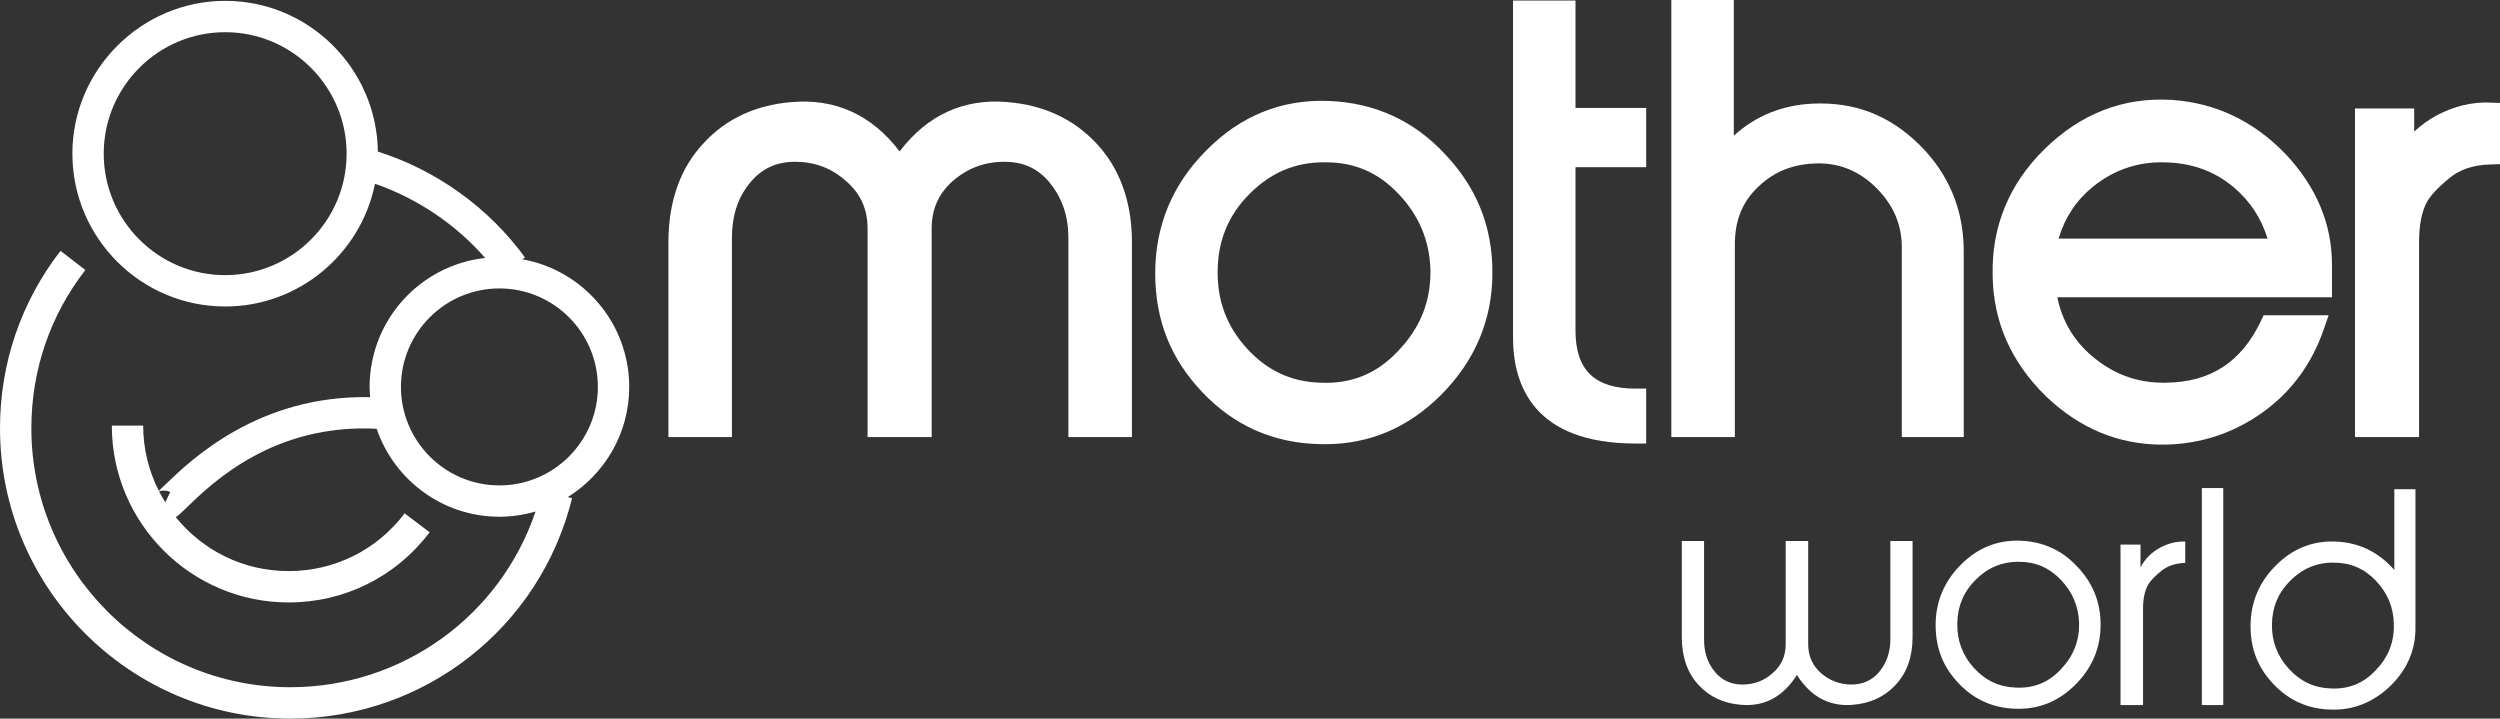
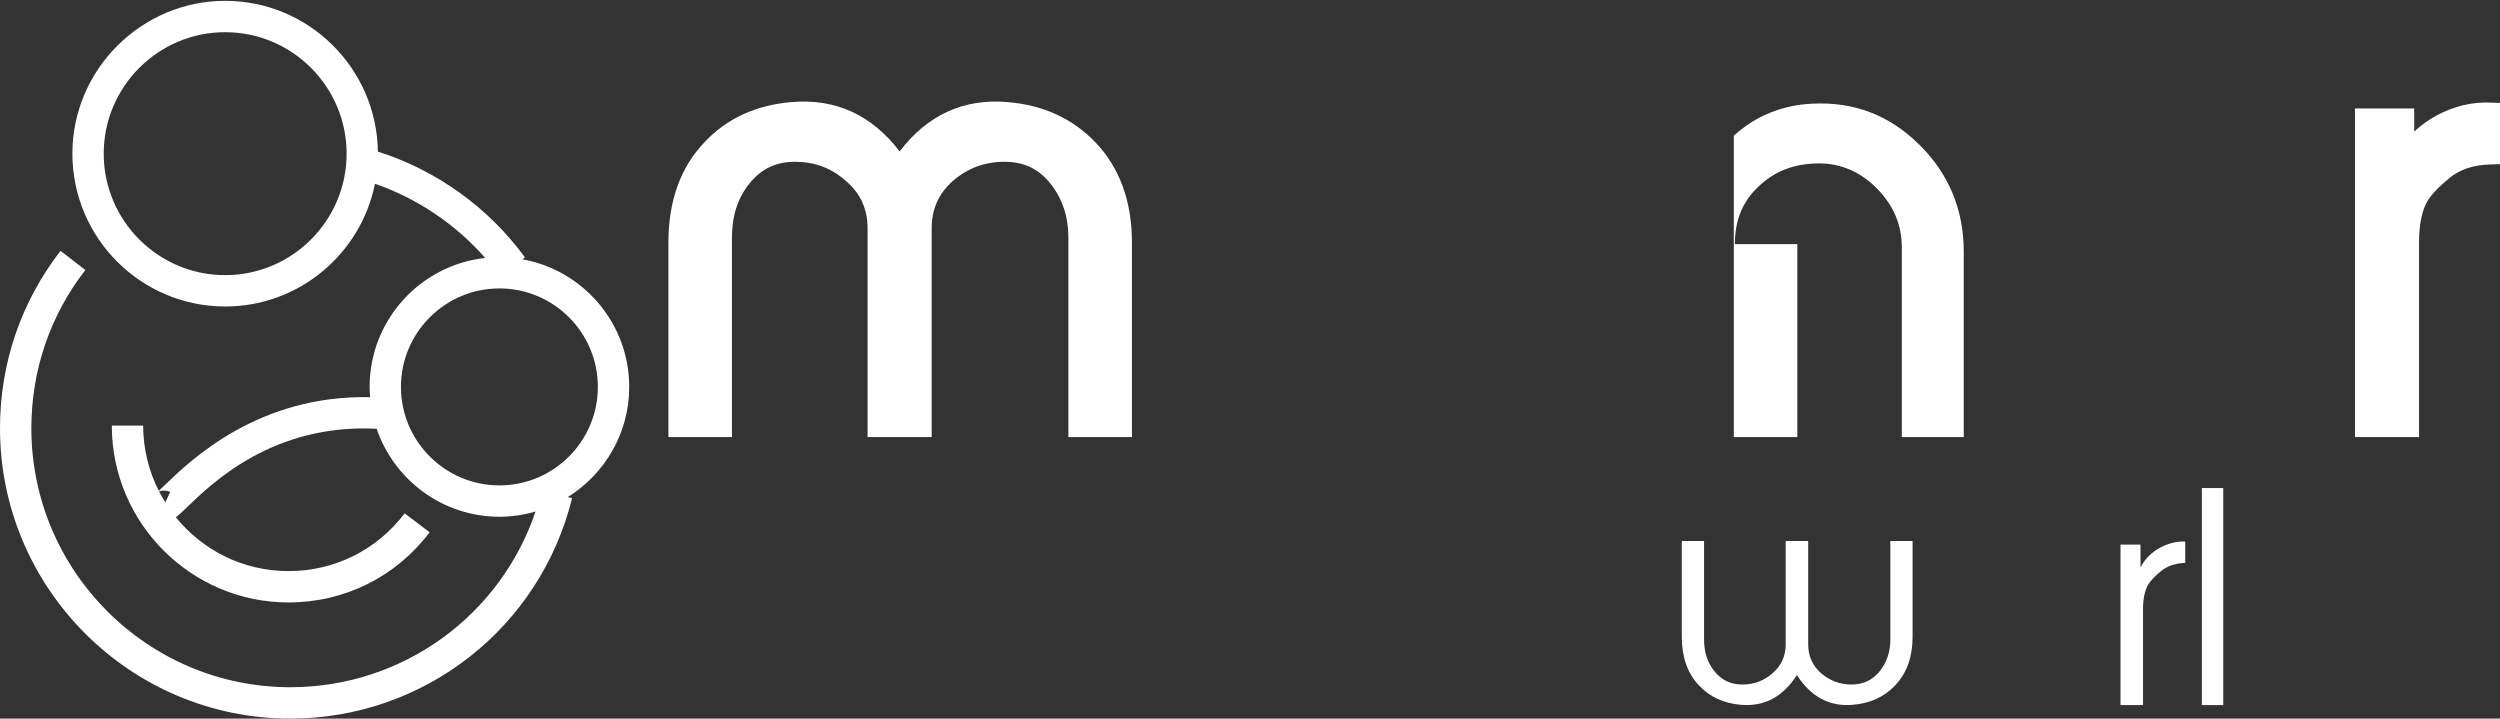
<svg xmlns="http://www.w3.org/2000/svg" id="Layer_2" data-name="Layer 2" viewBox="0 0 1043.67 299.99">
  <rect x="0" y="0" width="1043.67" height="299.99" fill="#333333" stroke="none" />
  <defs>
    <style>
      .cls-1 {
        fill: #fff;
        stroke-width: 0px;
      }
    </style>
  </defs>
  <g id="Layer_1-2" data-name="Layer 1">
    <g>
      <path class="cls-1" d="M262.68,161.53c0-26.61-19.28-48.75-44.6-53.29l1.07-.78c-15.2-20.83-36.97-36.43-61.4-44.17C157.28,28.51,128.89.35,94,.35S30.22,28.97,30.22,64.15s28.62,63.8,63.79,63.8c30.87,0,56.68-22.06,62.53-51.24,17.66,6.13,33.63,16.86,46,30.97-27.09,2.98-48.24,25.98-48.24,53.85,0,1.44.11,2.86.22,4.28-46.57-1-74.79,26.13-85.69,36.68-.9.87-1.85,1.78-2.54,2.42-4.14-8.2-6.52-17.43-6.52-27.23h-13.09c0,40.71,33.11,73.82,73.81,73.82,23.32,0,44.78-10.68,58.87-29.29l-10.43-7.9c-11.6,15.31-29.25,24.1-48.43,24.1s-35.95-8.77-47.1-22.47c1.43-1.07,2.9-2.48,4.53-4.06,10.97-10.62,36.36-35.07,79.31-32.89,7.29,21.33,27.49,36.73,51.25,36.73,5.24,0,10.28-.79,15.08-2.18-14.73,43.61-55.61,73.35-102.39,73.35-59.6,0-108.09-48.5-108.09-108.12,0-24.15,7.79-47,22.53-66.06l-10.35-8C8.74,126.1,0,151.71,0,178.79c0,66.83,54.36,121.2,121.18,121.2,55.87,0,104.25-37.84,117.65-92.03l-1.8-.44c15.37-9.58,25.65-26.58,25.65-45.99ZM94,114.86c-27.96,0-50.7-22.75-50.7-50.71S66.05,13.44,94,13.44s50.7,22.75,50.7,50.71-22.74,50.71-50.7,50.71ZM66.4,205.13c1.15-.41,2.91-.57,4.67.27l-2.06,4.31c-.93-1.49-1.8-3.01-2.6-4.58ZM208.49,202.64c-22.67,0-41.11-18.45-41.11-41.12s18.44-41.11,41.11-41.11,41.1,18.44,41.1,41.11-18.44,41.12-41.1,41.12Z" />
      <g>
        <path class="cls-1" d="M420.55,42.61c-18.28-1.55-33.38,5.39-44.99,20.6-11.6-15.21-26.71-22.13-44.96-20.6-15.03,1.21-27.36,6.91-36.61,16.89-9.92,10.4-14.95,24.46-14.95,41.77v81.2h26.52v-83.23c0-9.14,2.41-16.57,7.37-22.72,4.87-6.04,11.05-8.98,18.91-8.98,8.35,0,15.36,2.65,21.48,8.16,5.97,5.2,8.87,11.64,8.87,19.7v87.06h26.75v-87.06c0-8.02,2.85-14.48,8.65-19.7,6.31-5.49,13.4-8.16,21.69-8.16s14.34,3.02,19.14,8.98c5.04,6.25,7.6,13.89,7.6,22.72v83.23h26.53v-81.2c0-17.16-5.11-31.22-15.17-41.76-9.53-10.01-21.92-15.69-36.81-16.89Z" />
-         <path class="cls-1" d="M554.61,42.14c-19.63-.74-36.83,6.23-51.01,20.66-14.16,14.16-21.33,31.41-21.33,51.3s6.62,35.88,19.68,49.66c13.16,13.87,29.5,21.15,48.52,21.63.91.03,1.81.05,2.72.05,18.45,0,34.69-6.88,48.3-20.48h0c14.3-14.3,21.55-31.48,21.55-51.08s-6.69-35.72-19.87-49.62c-12.99-13.94-29.32-21.38-48.55-22.12ZM552.7,67.76c.28,0,.57,0,.85,0,11.93,0,21.8,4.27,30.18,13.07,8.63,9.05,13.03,19.46,13.44,31.75.21,13.13-4.19,24.21-13.47,33.91-8.94,9.55-19.61,13.9-32.65,13.27h-.06c-12.1-.41-22.07-5.11-30.5-14.35-8.39-9.22-12.37-19.88-12.16-32.6.2-12.68,4.58-23.12,13.36-31.91,8.84-8.85,18.97-13.15,31-13.15Z" />
-         <path class="cls-1" d="M657.72.22h-26.08v140.7c0,20.18,8.89,44.24,51.23,44.24h4.36v-22.92h-4.36c-17.16,0-25.15-7.71-25.15-24.26v-68.19h29.51v-24.72h-29.51V.22Z" />
-         <path class="cls-1" d="M724.25,101.93c0-9.93,3.17-17.74,9.72-23.91,6.59-6.39,14.62-9.6,24.55-9.8,9.4-.21,17.77,3.23,24.76,10.2,7.17,7.18,10.66,15.31,10.66,24.86v79.17h25.86v-77.37c0-17.59-6.28-32.66-18.66-44.8-12.43-12.18-26.89-17.78-44.27-17.02-12.8.57-23.88,5.06-33.06,13.38V0h-26.08v182.46h26.52v-80.53Z" />
-         <path class="cls-1" d="M902.72,185.62c.31,0,.63,0,.94,0,14.83-.24,28.46-4.67,40.53-13.19,12.16-8.58,20.89-20.37,25.95-35.05l1.99-5.78h-27.13l-1.18,2.49c-8.11,17.07-21.06,25.47-39.62,25.68-11.82.2-21.99-3.5-31.11-11.34-7.47-6.43-12.24-14.59-14.22-24.33h114.65v-13.6c0-17.07-6.54-32.64-19.47-46.29-13.25-13.73-29.22-21.3-47.49-22.51-20.15-1.2-38.01,5.76-53.11,20.63-14.8,14.56-22.06,32.32-21.58,52.73.23,19.14,7.64,36.01,22.06,50.18,14,13.53,30.41,20.38,48.8,20.38ZM859.38,99.6c2.73-8.97,7.5-16.12,14.49-21.76,8.57-6.89,18.53-10.32,29.63-10.07,11.46.2,20.96,3.62,29.04,10.45,6.77,5.73,11.41,12.76,14.1,21.38h-87.26Z" />
+         <path class="cls-1" d="M724.25,101.93c0-9.93,3.17-17.74,9.72-23.91,6.59-6.39,14.62-9.6,24.55-9.8,9.4-.21,17.77,3.23,24.76,10.2,7.17,7.18,10.66,15.31,10.66,24.86v79.17h25.86v-77.37c0-17.59-6.28-32.66-18.66-44.8-12.43-12.18-26.89-17.78-44.27-17.02-12.8.57-23.88,5.06-33.06,13.38V0v182.46h26.52v-80.53Z" />
        <path class="cls-1" d="M1039.46,42.82c-7.54-.26-14.71,1.45-22.08,5.26-3.62,1.99-6.78,4.26-9.53,6.85v-9.64h-24.72v137.17h26.75v-81.2c0-7.67,1.2-13.43,3.63-17.55,1.13-1.83,3.64-4.96,9.19-9.5,4.26-3.48,9.89-5.35,16.75-5.55l4.23-.12v-25.57l-4.21-.14Z" />
        <path class="cls-1" d="M789.16,266.98c0,5.16-1.53,9.64-4.46,13.28-2.93,3.63-6.94,5.51-11.75,5.51s-9.17-1.64-12.8-4.8c-3.53-3.18-5.29-7.17-5.29-12v-43.12h-9.39v43.12c0,4.82-1.77,8.82-5.4,12-3.54,3.17-7.77,4.8-12.7,4.8s-8.69-1.88-11.63-5.51c-2.94-3.64-4.35-7.99-4.35-13.28v-41.13h-9.29v40.08c0,8.33,2.36,15.16,7.17,20.2,4.47,4.82,10.33,7.52,17.62,8.11,9.76.82,17.5-3.41,23.26-12.45,5.77,9.04,13.52,13.27,23.28,12.45,7.28-.59,13.15-3.29,17.73-8.11,4.83-5.04,7.28-11.87,7.28-20.2v-40.08h-9.28v41.13Z" />
-         <path class="cls-1" d="M843.43,225.73c-9.63-.36-17.98,3.05-24.9,10.1-6.94,6.93-10.47,15.4-10.47,25.15s3.18,17.51,9.64,24.32c6.47,6.81,14.46,10.34,23.74,10.57,9.64.35,17.98-3.07,24.92-9.99,7.05-7.05,10.57-15.4,10.57-25.03s-3.3-17.51-9.75-24.32c-6.47-6.94-14.46-10.45-23.74-10.8ZM860.35,279.41c-5.17,5.54-11.39,8-18.8,7.64-6.92-.23-12.69-2.93-17.51-8.21-4.81-5.29-7.05-11.53-6.93-18.57.12-7.17,2.59-13.16,7.63-18.21,5.06-5.05,11.04-7.63,18.22-7.52,6.81,0,12.57,2.47,17.38,7.52,4.82,5.04,7.4,11.04,7.63,18.1.12,7.4-2.35,13.74-7.63,19.25Z" />
        <path class="cls-1" d="M893.59,236.89v-9.53h-8.34v66.98h9.4v-40.07c0-4.35.7-7.75,2.23-10.34.94-1.53,2.7-3.41,5.29-5.53,2.58-2.1,5.99-3.28,10.1-3.41v-8.92c-3.53-.12-6.94.71-10.34,2.46-3.64,1.99-6.46,4.7-8.34,8.35Z" />
        <rect class="cls-1" x="919.2" y="203.75" width="8.94" height="90.6" />
-         <path class="cls-1" d="M999.56,237.95c-6.58-7.52-14.8-11.52-24.67-11.87-9.63-.35-17.97,3.06-24.91,10.1-6.92,6.94-10.45,15.4-10.45,25.15s3.17,17.52,9.63,24.33c6.47,6.81,14.45,10.33,23.74,10.56,9.63.35,17.97-3.05,25.13-9.99,7.17-7.05,10.58-15.4,10.34-25.02v-56.99h-8.82v33.72ZM991.82,279.78c-5.17,5.52-11.41,7.99-18.8,7.63-6.93-.23-12.69-2.94-17.51-8.22-4.82-5.29-7.17-11.53-7.05-18.56.13-7.17,2.59-13.16,7.65-18.22,5.05-5.05,11.15-7.64,18.21-7.52,6.94,0,12.69,2.47,17.51,7.52,4.81,5.05,7.4,11.05,7.51,18.09.23,7.41-2.22,13.75-7.51,19.28Z" />
      </g>
    </g>
  </g>
</svg>